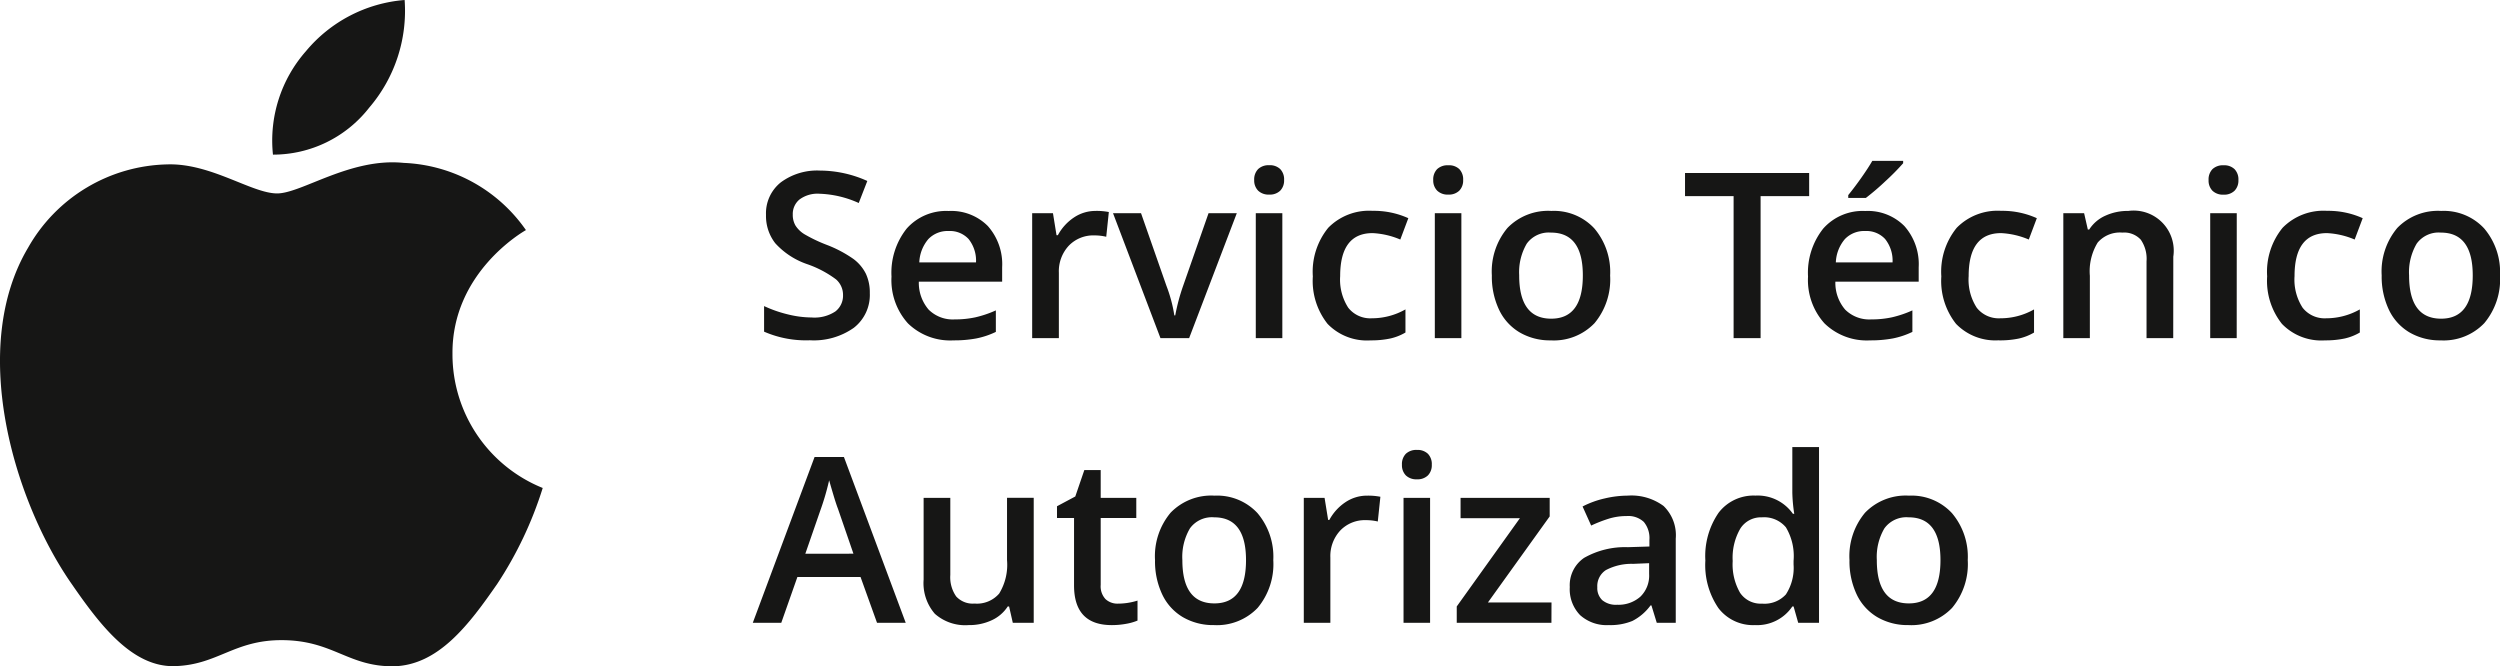
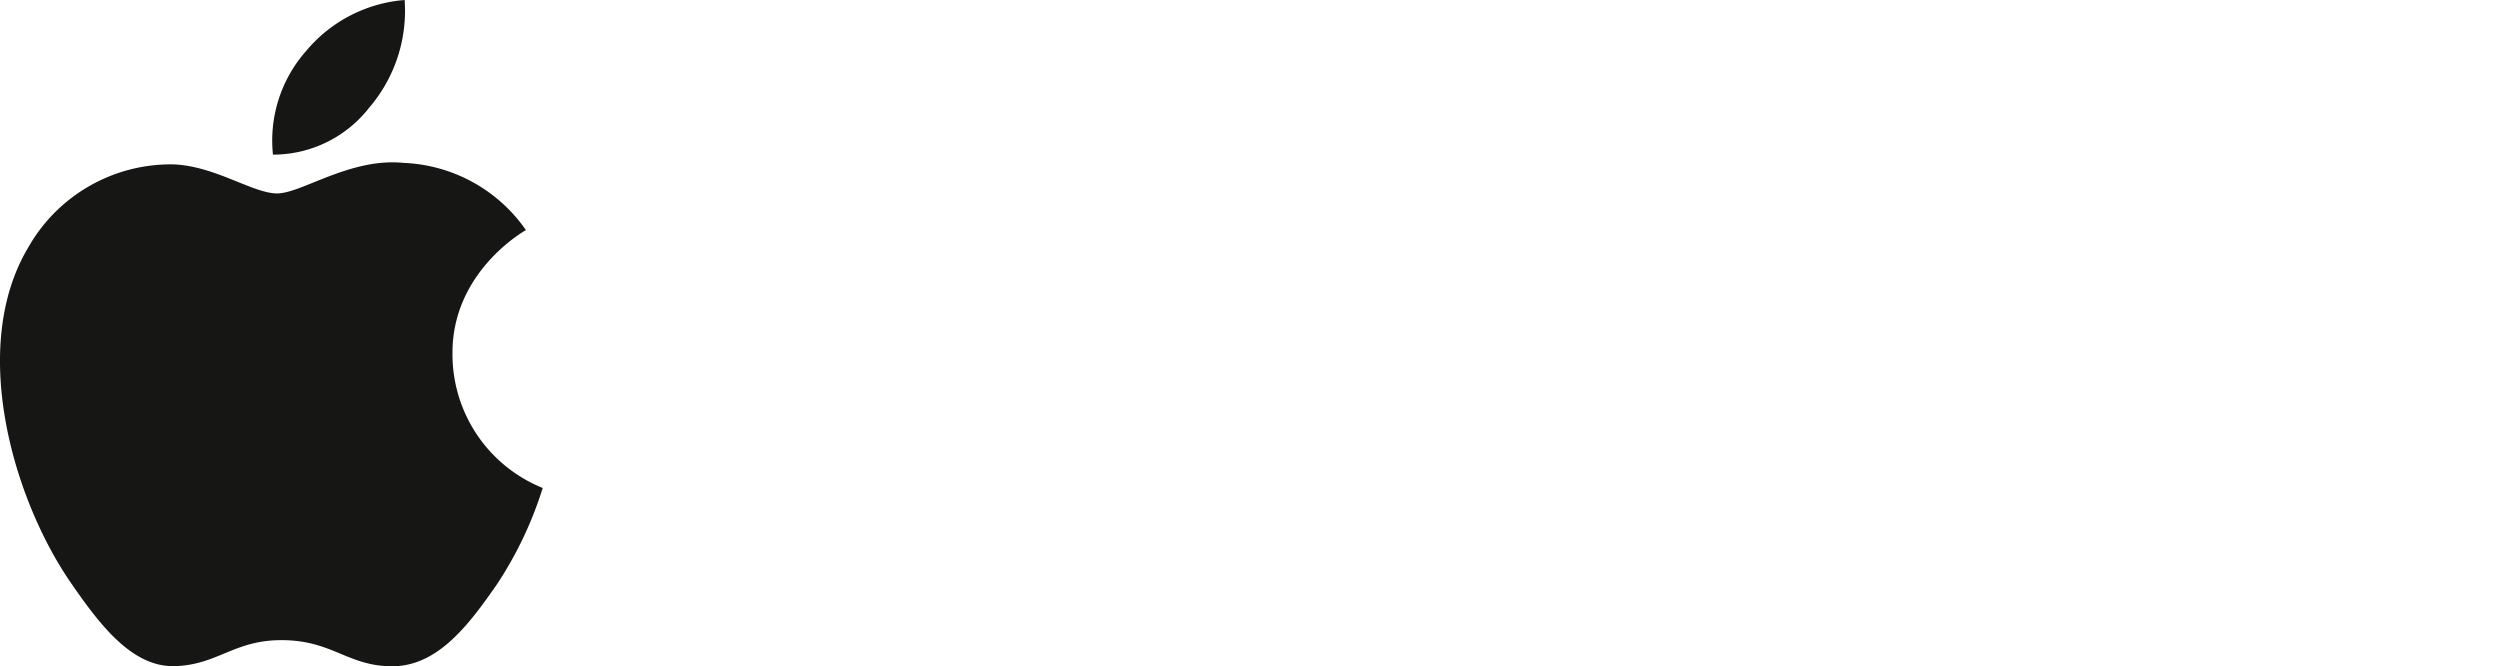
<svg xmlns="http://www.w3.org/2000/svg" width="140.488" height="37.443" viewBox="0 0 140.488 37.443">
  <defs>
    <style>.a{fill:#161615;}</style>
  </defs>
  <g transform="translate(-869 -6689)">
    <path class="a" d="M545.814,27.494a8.357,8.357,0,0,0,1.99-6.049,8.048,8.048,0,0,0-5.548,2.879,7.6,7.6,0,0,0-1.851,5.811,6.849,6.849,0,0,0,5.409-2.641" transform="translate(343.934 6667.555)" />
    <path class="a" d="M555.564,48.867a21.311,21.311,0,0,1-2.556,5.39c-1.619,2.337-3.32,4.573-5.828,4.631-2.576.017-3.4-1.461-6.274-1.47-2.683-.007-3.6,1.376-5.976,1.459-2.473.1-4.326-2.423-5.949-4.78-3.21-4.719-5.644-13.157-2.339-18.728a9.212,9.212,0,0,1,7.841-4.686c2.441-.071,4.724,1.628,6.155,1.632,1.373,0,4.124-2.025,7.115-1.716a8.8,8.8,0,0,1,6.868,3.776c-.166.094-4.162,2.389-4.128,6.951a8.1,8.1,0,0,0,5.071,7.541" transform="translate(343.934 6667.555)" />
-     <path class="a" d="M6.576-2.52a2.336,2.336,0,0,1-.9,1.942,3.9,3.9,0,0,1-2.469.7A5.892,5.892,0,0,1,.635-.362V-1.8a7,7,0,0,0,1.349.47,5.719,5.719,0,0,0,1.33.171A2.115,2.115,0,0,0,4.643-1.5a1.118,1.118,0,0,0,.428-.92A1.153,1.153,0,0,0,4.678-3.3a5.925,5.925,0,0,0-1.625-.857,4.3,4.3,0,0,1-1.79-1.174A2.485,2.485,0,0,1,.743-6.919a2.222,2.222,0,0,1,.825-1.828,3.423,3.423,0,0,1,2.215-.667,6.509,6.509,0,0,1,2.653.584L5.954-7.592a5.8,5.8,0,0,0-2.209-.521,1.7,1.7,0,0,0-1.117.321,1.053,1.053,0,0,0-.381.847,1.193,1.193,0,0,0,.152.619,1.556,1.556,0,0,0,.5.486,8.482,8.482,0,0,0,1.257.6,6.877,6.877,0,0,1,1.5.793,2.334,2.334,0,0,1,.7.832A2.5,2.5,0,0,1,6.576-2.52ZM11.28.127A3.4,3.4,0,0,1,8.719-.828a3.627,3.627,0,0,1-.924-2.631,3.979,3.979,0,0,1,.857-2.7,2.96,2.96,0,0,1,2.355-.984,2.893,2.893,0,0,1,2.2.844,3.226,3.226,0,0,1,.806,2.323v.806H9.331A2.306,2.306,0,0,0,9.883-1.6a1.923,1.923,0,0,0,1.466.549,5.413,5.413,0,0,0,1.158-.117,6.072,6.072,0,0,0,1.152-.39V-.349a4.58,4.58,0,0,1-1.1.368A6.773,6.773,0,0,1,11.28.127Zm-.273-6.145a1.5,1.5,0,0,0-1.139.451,2.148,2.148,0,0,0-.511,1.314h3.187a1.943,1.943,0,0,0-.419-1.317A1.433,1.433,0,0,0,11.007-6.018Zm8.258-1.13a3.591,3.591,0,0,1,.743.063l-.146,1.39a2.819,2.819,0,0,0-.66-.076,1.91,1.91,0,0,0-1.45.584A2.111,2.111,0,0,0,17.2-3.669V0H15.7V-7.021h1.168l.2,1.238h.076a2.782,2.782,0,0,1,.911-1A2.165,2.165,0,0,1,19.265-7.147ZM22.909,0,20.243-7.021h1.574l1.428,4.082a8.088,8.088,0,0,1,.444,1.663h.051a11.167,11.167,0,0,1,.444-1.663l1.428-4.082H27.2L24.521,0Zm6.849,0H28.266V-7.021h1.492ZM28.177-8.88A.826.826,0,0,1,28.4-9.5a.853.853,0,0,1,.625-.216.835.835,0,0,1,.613.216.826.826,0,0,1,.219.616.811.811,0,0,1-.219.6.828.828,0,0,1-.613.219.846.846,0,0,1-.625-.219A.811.811,0,0,1,28.177-8.88ZM34.722.127A3.074,3.074,0,0,1,32.3-.8a3.885,3.885,0,0,1-.828-2.669A3.907,3.907,0,0,1,32.338-6.2a3.214,3.214,0,0,1,2.5-.952,4.693,4.693,0,0,1,2,.413l-.451,1.2A4.518,4.518,0,0,0,34.83-5.9q-1.822,0-1.822,2.418a2.9,2.9,0,0,0,.454,1.774,1.571,1.571,0,0,0,1.33.594,3.815,3.815,0,0,0,1.885-.5v1.3a2.946,2.946,0,0,1-.854.336A5.123,5.123,0,0,1,34.722.127ZM39.819,0H38.327V-7.021h1.492ZM38.238-8.88a.826.826,0,0,1,.219-.616.853.853,0,0,1,.625-.216A.835.835,0,0,1,39.7-9.5a.826.826,0,0,1,.219.616.811.811,0,0,1-.219.6.828.828,0,0,1-.613.219.846.846,0,0,1-.625-.219A.811.811,0,0,1,38.238-8.88Zm9.94,5.357A3.832,3.832,0,0,1,47.3-.838,3.161,3.161,0,0,1,44.84.127,3.366,3.366,0,0,1,43.1-.317a2.933,2.933,0,0,1-1.162-1.276,4.345,4.345,0,0,1-.406-1.93,3.806,3.806,0,0,1,.876-2.666,3.176,3.176,0,0,1,2.469-.958,3.093,3.093,0,0,1,2.412.981A3.788,3.788,0,0,1,48.179-3.523Zm-5.11,0q0,2.431,1.8,2.431,1.777,0,1.777-2.431,0-2.406-1.79-2.406a1.526,1.526,0,0,0-1.362.622A3.166,3.166,0,0,0,43.069-3.523ZM56.634,0H55.117V-7.979H52.387v-1.3h6.976v1.3H56.634Zm6.151.127a3.4,3.4,0,0,1-2.561-.955A3.627,3.627,0,0,1,59.3-3.459a3.979,3.979,0,0,1,.857-2.7,2.96,2.96,0,0,1,2.355-.984,2.893,2.893,0,0,1,2.2.844,3.226,3.226,0,0,1,.806,2.323v.806H60.836A2.306,2.306,0,0,0,61.388-1.6a1.923,1.923,0,0,0,1.466.549,5.413,5.413,0,0,0,1.158-.117,6.072,6.072,0,0,0,1.152-.39V-.349a4.58,4.58,0,0,1-1.1.368A6.773,6.773,0,0,1,62.785.127Zm-.273-6.145a1.5,1.5,0,0,0-1.139.451,2.148,2.148,0,0,0-.511,1.314h3.187a1.943,1.943,0,0,0-.419-1.317A1.433,1.433,0,0,0,62.512-6.018Zm-.952-1.86v-.159q.362-.444.746-.99t.606-.933h1.733v.133a13.035,13.035,0,0,1-.987,1,13.917,13.917,0,0,1-1.108.949Zm8.48,8A3.074,3.074,0,0,1,67.618-.8a3.885,3.885,0,0,1-.828-2.669A3.907,3.907,0,0,1,67.656-6.2a3.214,3.214,0,0,1,2.5-.952,4.693,4.693,0,0,1,2,.413l-.451,1.2A4.518,4.518,0,0,0,70.148-5.9q-1.822,0-1.822,2.418a2.9,2.9,0,0,0,.454,1.774,1.571,1.571,0,0,0,1.33.594A3.815,3.815,0,0,0,72-1.612v1.3a2.946,2.946,0,0,1-.854.336A5.123,5.123,0,0,1,70.04.127ZM79.822,0h-1.5V-4.316A1.889,1.889,0,0,0,78-5.529a1.264,1.264,0,0,0-1.038-.4,1.65,1.65,0,0,0-1.384.559A3.084,3.084,0,0,0,75.137-3.5V0H73.646V-7.021h1.168l.209.92H75.1a2.077,2.077,0,0,1,.9-.774A3.021,3.021,0,0,1,77.3-7.147a2.253,2.253,0,0,1,2.526,2.571Zm3.567,0H81.9V-7.021h1.492ZM81.809-8.88a.826.826,0,0,1,.219-.616.853.853,0,0,1,.625-.216.835.835,0,0,1,.613.216.826.826,0,0,1,.219.616.811.811,0,0,1-.219.6.828.828,0,0,1-.613.219.846.846,0,0,1-.625-.219A.811.811,0,0,1,81.809-8.88ZM88.353.127A3.074,3.074,0,0,1,85.931-.8,3.885,3.885,0,0,1,85.1-3.472,3.907,3.907,0,0,1,85.969-6.2a3.214,3.214,0,0,1,2.5-.952,4.693,4.693,0,0,1,2,.413l-.451,1.2A4.518,4.518,0,0,0,88.461-5.9q-1.822,0-1.822,2.418a2.9,2.9,0,0,0,.454,1.774,1.571,1.571,0,0,0,1.33.594,3.815,3.815,0,0,0,1.885-.5v1.3a2.946,2.946,0,0,1-.854.336A5.123,5.123,0,0,1,88.353.127Zm9.833-3.65A3.832,3.832,0,0,1,97.3-.838a3.161,3.161,0,0,1-2.457.965,3.366,3.366,0,0,1-1.739-.444,2.933,2.933,0,0,1-1.162-1.276,4.345,4.345,0,0,1-.406-1.93,3.806,3.806,0,0,1,.876-2.666,3.176,3.176,0,0,1,2.469-.958,3.093,3.093,0,0,1,2.412.981A3.788,3.788,0,0,1,98.186-3.523Zm-5.11,0q0,2.431,1.8,2.431,1.777,0,1.777-2.431,0-2.406-1.79-2.406a1.526,1.526,0,0,0-1.362.622A3.166,3.166,0,0,0,93.076-3.523ZM6.982,16l-.927-2.577H2.507L1.6,16H0L3.472,6.682h1.65L8.595,16ZM5.656,12.115l-.87-2.526q-.1-.254-.263-.8t-.232-.8A14.226,14.226,0,0,1,3.79,9.7l-.838,2.418ZM14.612,16l-.209-.92h-.076a2.116,2.116,0,0,1-.885.768,2.961,2.961,0,0,1-1.311.279,2.573,2.573,0,0,1-1.9-.635A2.631,2.631,0,0,1,9.6,13.569V8.979h1.5v4.329a1.878,1.878,0,0,0,.33,1.209,1.26,1.26,0,0,0,1.035.4,1.647,1.647,0,0,0,1.381-.562,3.1,3.1,0,0,0,.441-1.882v-3.5h1.5V16Zm5.916-1.079a3.628,3.628,0,0,0,1.092-.171v1.124a3.011,3.011,0,0,1-.638.181,4.4,4.4,0,0,1-.809.073q-2.12,0-2.12-2.234V10.109h-.958v-.66L18.123,8.9l.508-1.485h.92V8.979h2v1.13h-2v3.758a1.054,1.054,0,0,0,.27.8A.983.983,0,0,0,20.528,14.921Zm8.722-2.444a3.832,3.832,0,0,1-.882,2.685,3.161,3.161,0,0,1-2.457.965,3.366,3.366,0,0,1-1.739-.444,2.933,2.933,0,0,1-1.162-1.276,4.345,4.345,0,0,1-.406-1.93,3.806,3.806,0,0,1,.876-2.666,3.176,3.176,0,0,1,2.469-.958,3.093,3.093,0,0,1,2.412.981A3.788,3.788,0,0,1,29.25,12.477Zm-5.11,0q0,2.431,1.8,2.431,1.777,0,1.777-2.431,0-2.406-1.79-2.406a1.526,1.526,0,0,0-1.362.622A3.166,3.166,0,0,0,24.14,12.477ZM34.525,8.853a3.591,3.591,0,0,1,.743.063l-.146,1.39a2.819,2.819,0,0,0-.66-.076,1.91,1.91,0,0,0-1.45.584,2.111,2.111,0,0,0-.555,1.517V16H30.964V8.979h1.168l.2,1.238H32.4a2.782,2.782,0,0,1,.911-1A2.165,2.165,0,0,1,34.525,8.853ZM38.061,16H36.569V8.979h1.492ZM36.48,7.12A.826.826,0,0,1,36.7,6.5a.853.853,0,0,1,.625-.216.835.835,0,0,1,.613.216.826.826,0,0,1,.219.616.811.811,0,0,1-.219.6.828.828,0,0,1-.613.219.846.846,0,0,1-.625-.219A.811.811,0,0,1,36.48,7.12Zm8.4,8.88H39.559v-.92l3.548-4.958H39.774V8.979h5.008v1.041l-3.472,4.837h3.574ZM50.8,16l-.3-.978h-.051a2.876,2.876,0,0,1-1.022.873,3.232,3.232,0,0,1-1.32.232,2.234,2.234,0,0,1-1.615-.559,2.09,2.09,0,0,1-.581-1.581,1.856,1.856,0,0,1,.806-1.638,4.648,4.648,0,0,1,2.457-.6l1.212-.038v-.375a1.419,1.419,0,0,0-.314-1.006A1.281,1.281,0,0,0,49.1,10a3.369,3.369,0,0,0-1.035.159,7.808,7.808,0,0,0-.952.375L46.63,9.462a5.192,5.192,0,0,1,1.25-.454,5.755,5.755,0,0,1,1.282-.156,3.037,3.037,0,0,1,2.022.584,2.286,2.286,0,0,1,.682,1.834V16Zm-2.222-1.016a1.848,1.848,0,0,0,1.3-.454,1.645,1.645,0,0,0,.492-1.273v-.609l-.9.038a3.084,3.084,0,0,0-1.533.352,1.07,1.07,0,0,0-.479.962.938.938,0,0,0,.279.727A1.2,1.2,0,0,0,48.579,14.984Zm7.738,1.143a2.445,2.445,0,0,1-2.05-.952A4.28,4.28,0,0,1,53.53,12.5a4.294,4.294,0,0,1,.746-2.688,2.469,2.469,0,0,1,2.066-.962,2.42,2.42,0,0,1,2.107,1.022h.076a8.942,8.942,0,0,1-.108-1.193V6.123h1.5V16H58.748l-.26-.92h-.07A2.385,2.385,0,0,1,56.316,16.127Zm.4-1.206a1.624,1.624,0,0,0,1.339-.517,2.724,2.724,0,0,0,.432-1.679v-.209a3.147,3.147,0,0,0-.432-1.885,1.6,1.6,0,0,0-1.352-.559,1.372,1.372,0,0,0-1.212.638,3.269,3.269,0,0,0-.425,1.819,3.188,3.188,0,0,0,.413,1.781A1.393,1.393,0,0,0,56.716,14.921Zm11.559-2.444a3.832,3.832,0,0,1-.882,2.685,3.161,3.161,0,0,1-2.457.965,3.366,3.366,0,0,1-1.739-.444,2.933,2.933,0,0,1-1.162-1.276,4.345,4.345,0,0,1-.406-1.93,3.806,3.806,0,0,1,.876-2.666,3.176,3.176,0,0,1,2.469-.958,3.093,3.093,0,0,1,2.412.981A3.788,3.788,0,0,1,68.275,12.477Zm-5.11,0q0,2.431,1.8,2.431,1.777,0,1.777-2.431,0-2.406-1.79-2.406a1.526,1.526,0,0,0-1.362.622A3.166,3.166,0,0,0,63.166,12.477Z" transform="translate(911.303 6708)" />
  </g>
</svg>